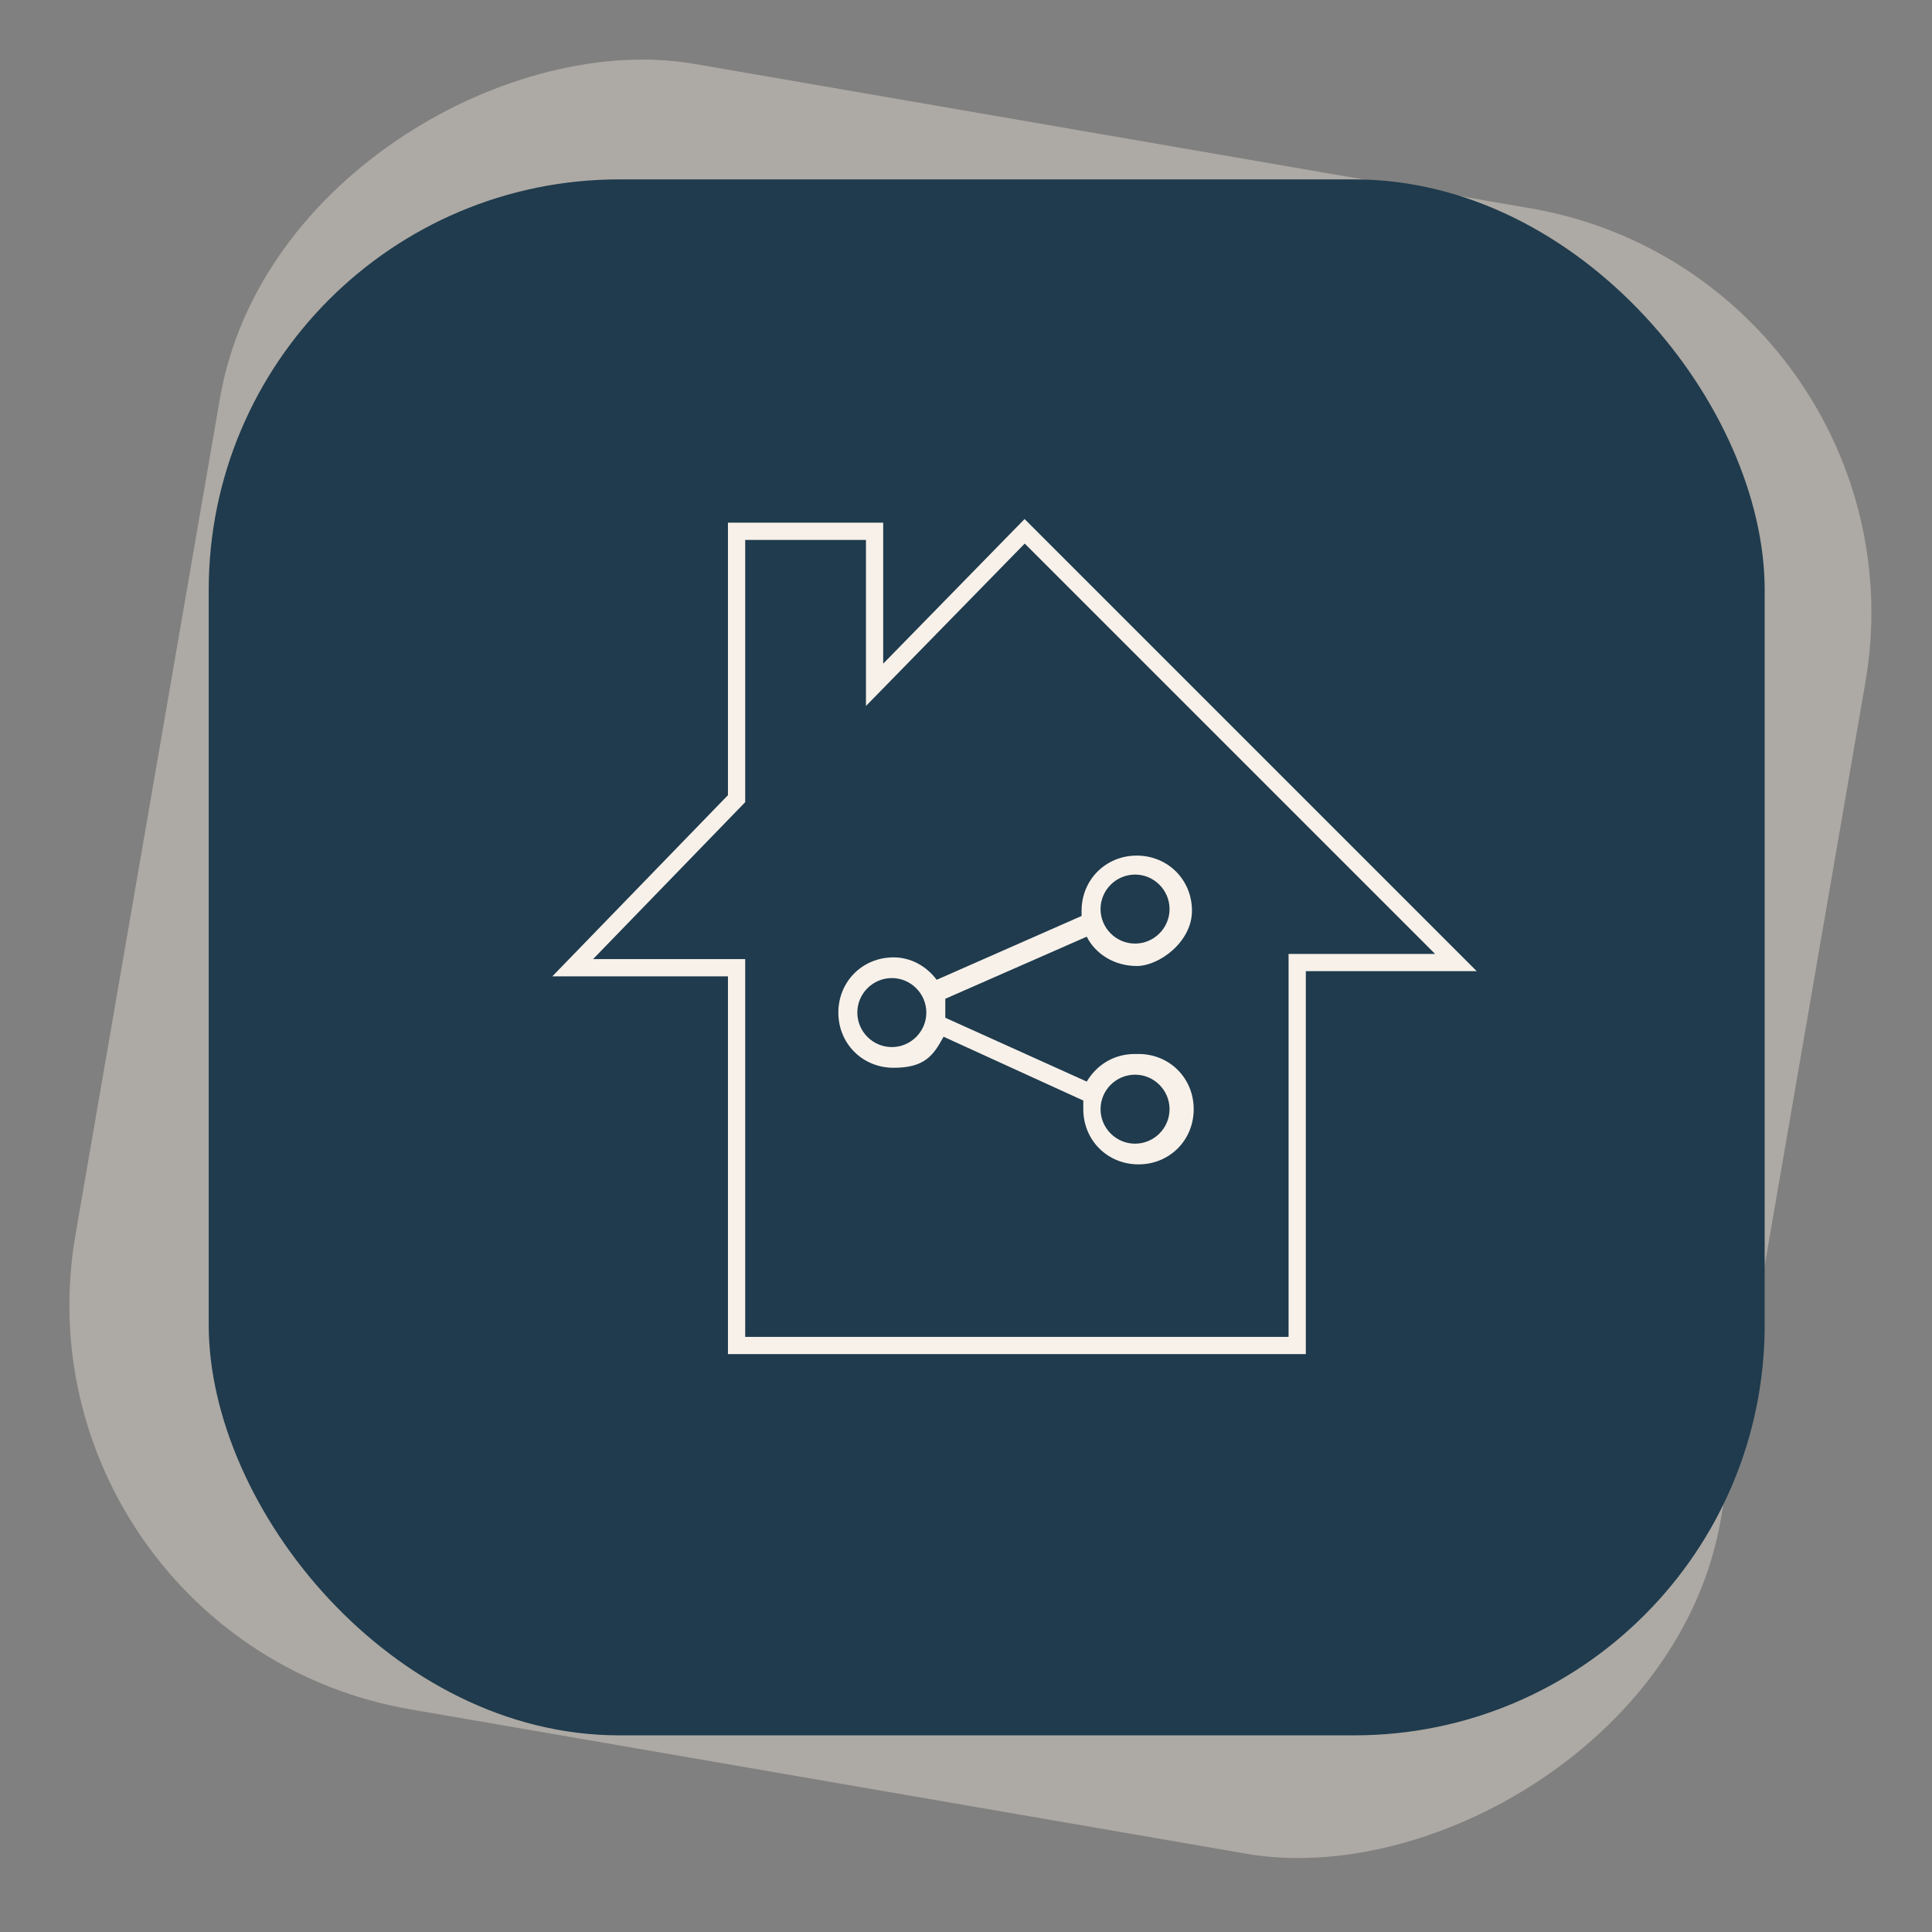
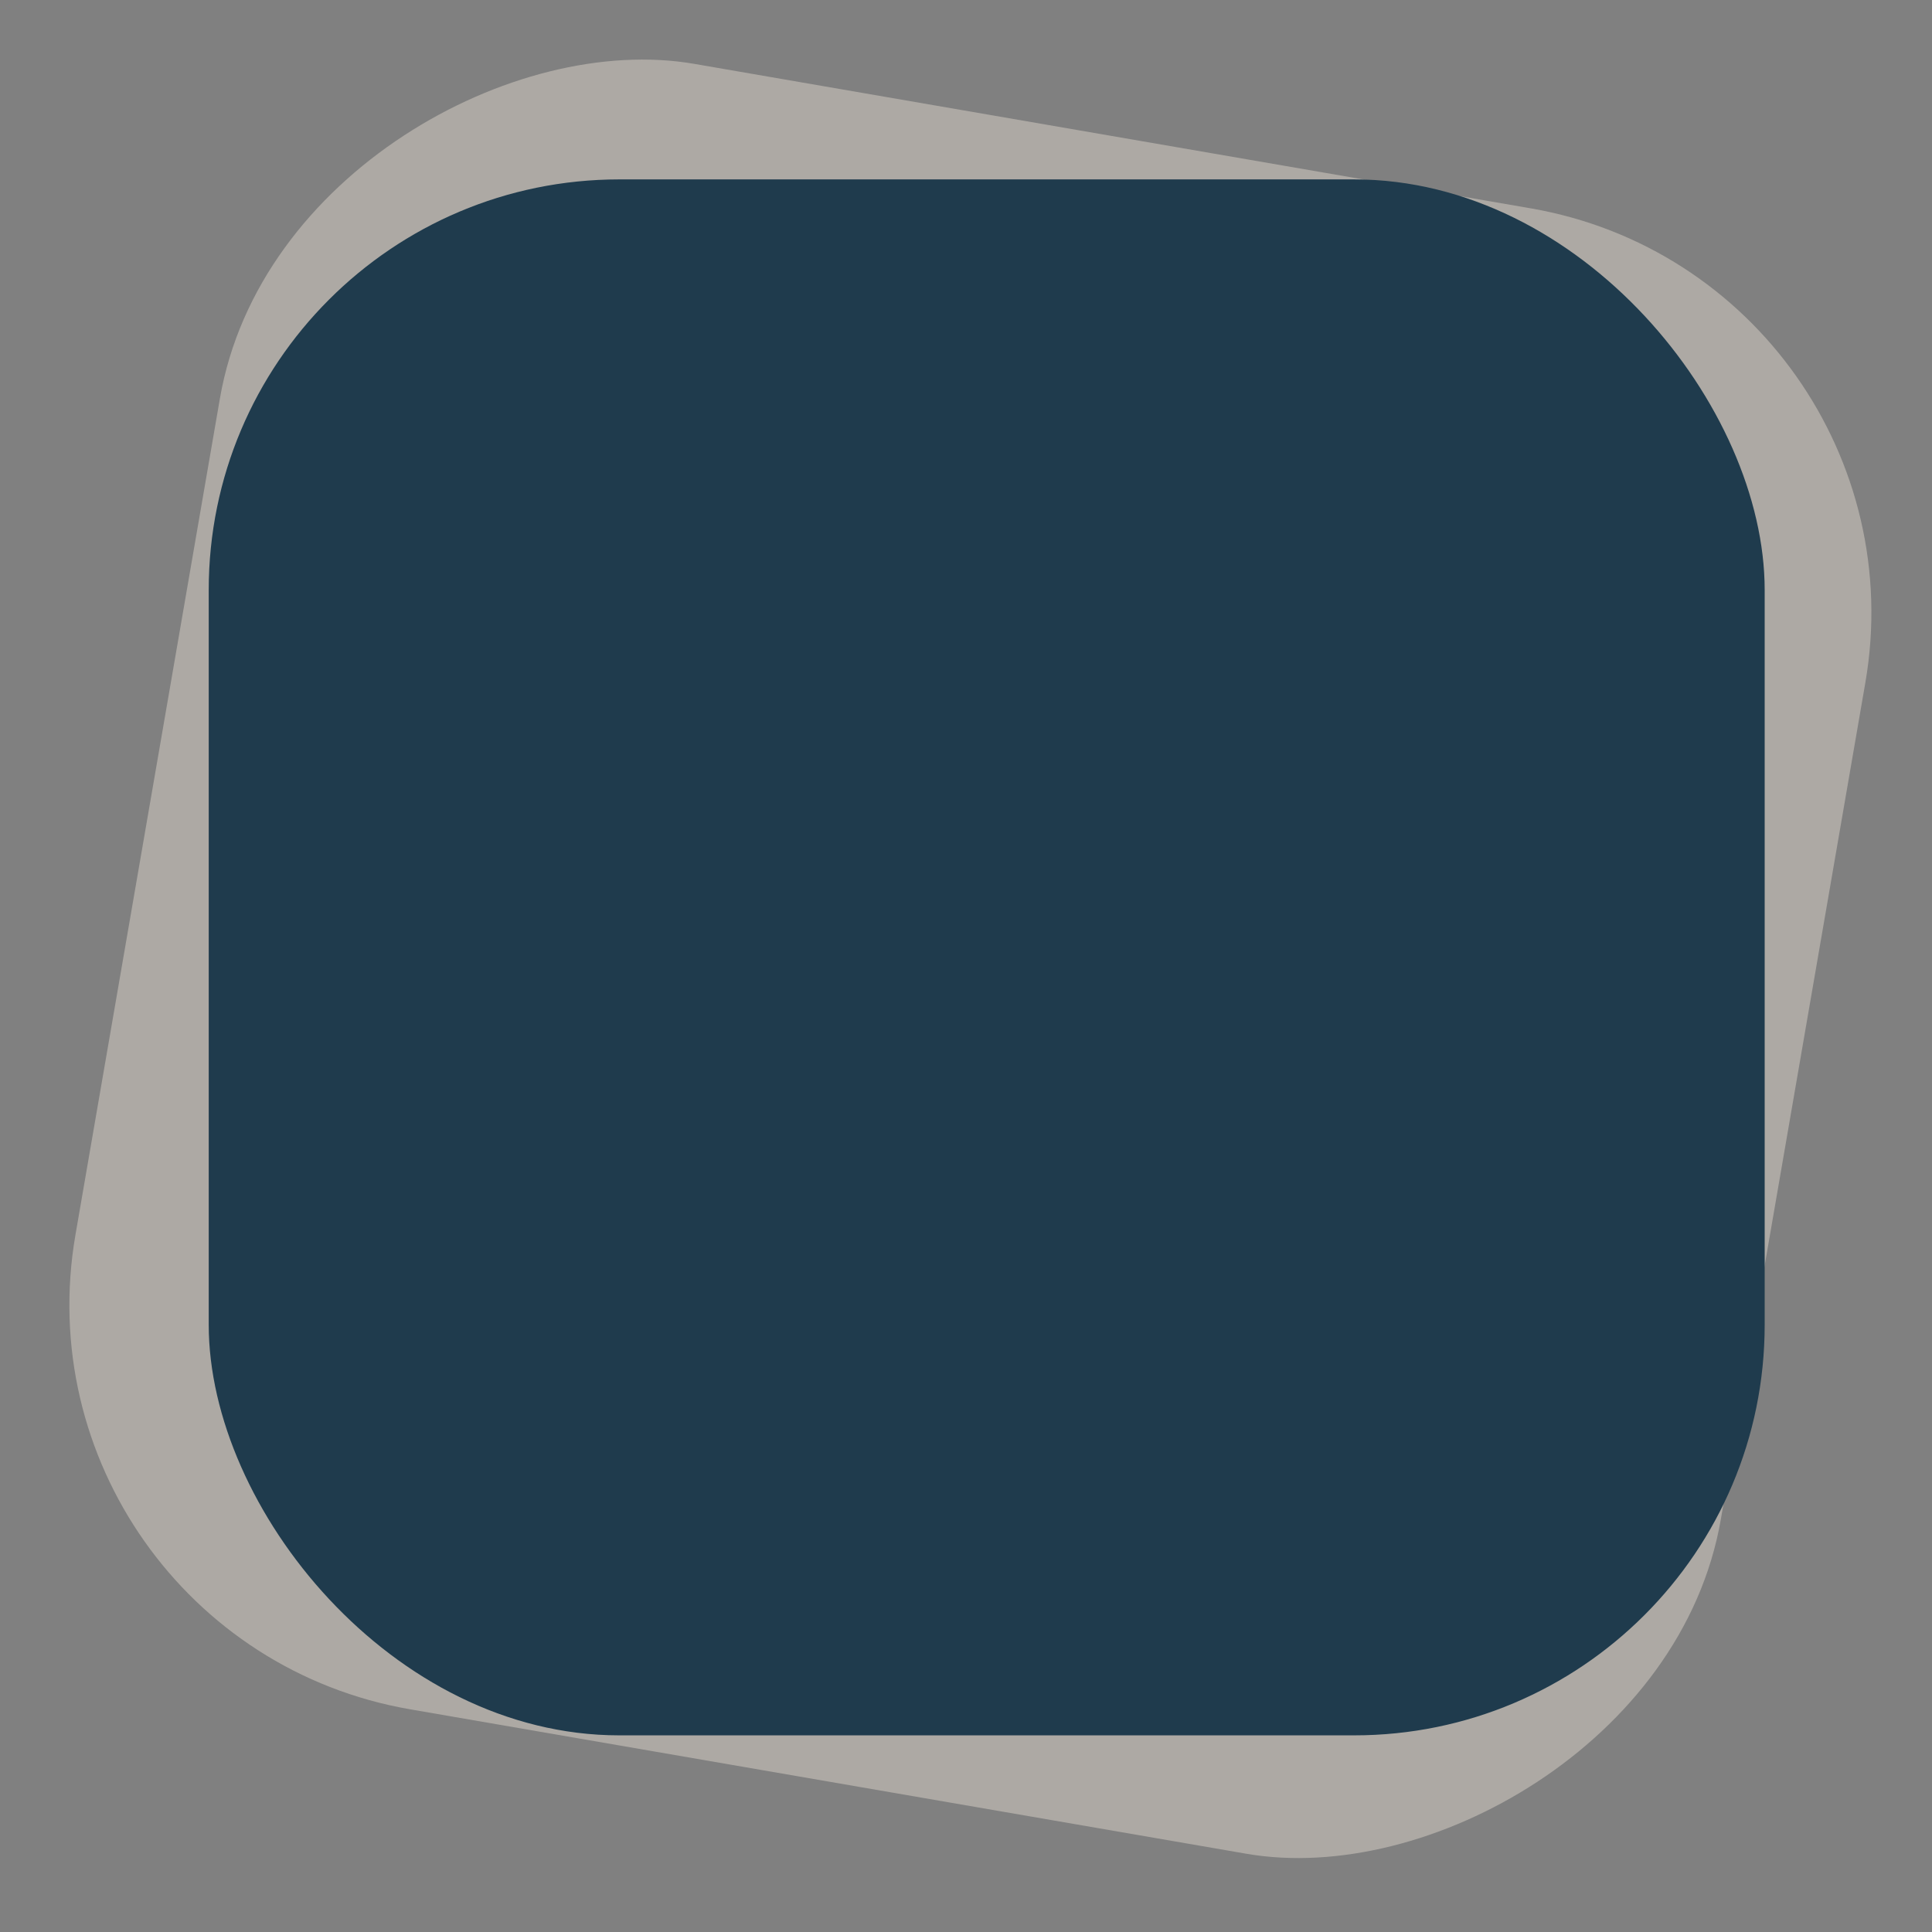
<svg xmlns="http://www.w3.org/2000/svg" width="39.5mm" height="39.5mm" version="1.1" viewBox="0 0 112 112">
  <rect x="0" y="0" width="112" height="112" fill="#808080" stroke="none" />
  <defs>
    <style>
      .cls-1 {
        fill: #ada9a4;
      }

      .cls-2 {
        fill: #f8f1ea;
      }

      .cls-3 {
        fill: #1f3b4d;
      }

      .cls-4 {
        fill: none;
        stroke: #f8f1ea;
        stroke-miterlimit: 10;
        stroke-width: 1px;
      }
    </style>
  </defs>
  <g>
    <g id="Capa_1">
      <rect class="cls-1" x="7.8" y="7.2" width="96.8" height="96.8" rx="23.8" ry="23.8" transform="translate(-8.1 101.5) rotate(-80.2)" />
      <rect class="cls-3" x="12.1" y="10.4" width="90.2" height="90.2" rx="23.8" ry="23.8" />
-       <polygon class="cls-4" points="42.7 46.3 42.7 30.8 50.7 30.8 50.7 39.7 59.4 30.8 84.4 55.8 75.2 55.8 75.2 78 42.7 78 42.7 56.1 33.2 56.1 42.7 46.3" />
-       <path class="cls-2" d="M65.8,61.1c-1.2,0-2.2.6-2.8,1.6l-8.2-3.7v-.2c0-.3,0-.6,0-.9l8.2-3.6c.5,1,1.6,1.7,2.9,1.7s3.2-1.4,3.2-3.2-1.4-3.2-3.2-3.2-3.2,1.4-3.2,3.2,0,.2,0,.3l-8.4,3.7c-.6-.8-1.5-1.3-2.5-1.3-1.8,0-3.2,1.4-3.2,3.2s1.4,3.2,3.2,3.2,2.3-.7,2.9-1.8l8.1,3.7v.5c0,1.8,1.4,3.2,3.2,3.2s3.2-1.4,3.2-3.2-1.4-3.2-3.2-3.2h0ZM65.8,50.7c1.1,0,2,.9,2,2s-.9,2-2,2-2-.9-2-2,.9-2,2-2ZM51.7,60.7c-1.1,0-2-.9-2-2s.9-2,2-2,2,.9,2,2-.9,2-2,2ZM65.8,66.3c-1.1,0-2-.9-2-2s.9-2,2-2,2,.9,2,2-.9,2-2,2Z" />
    </g>
  </g>
</svg>